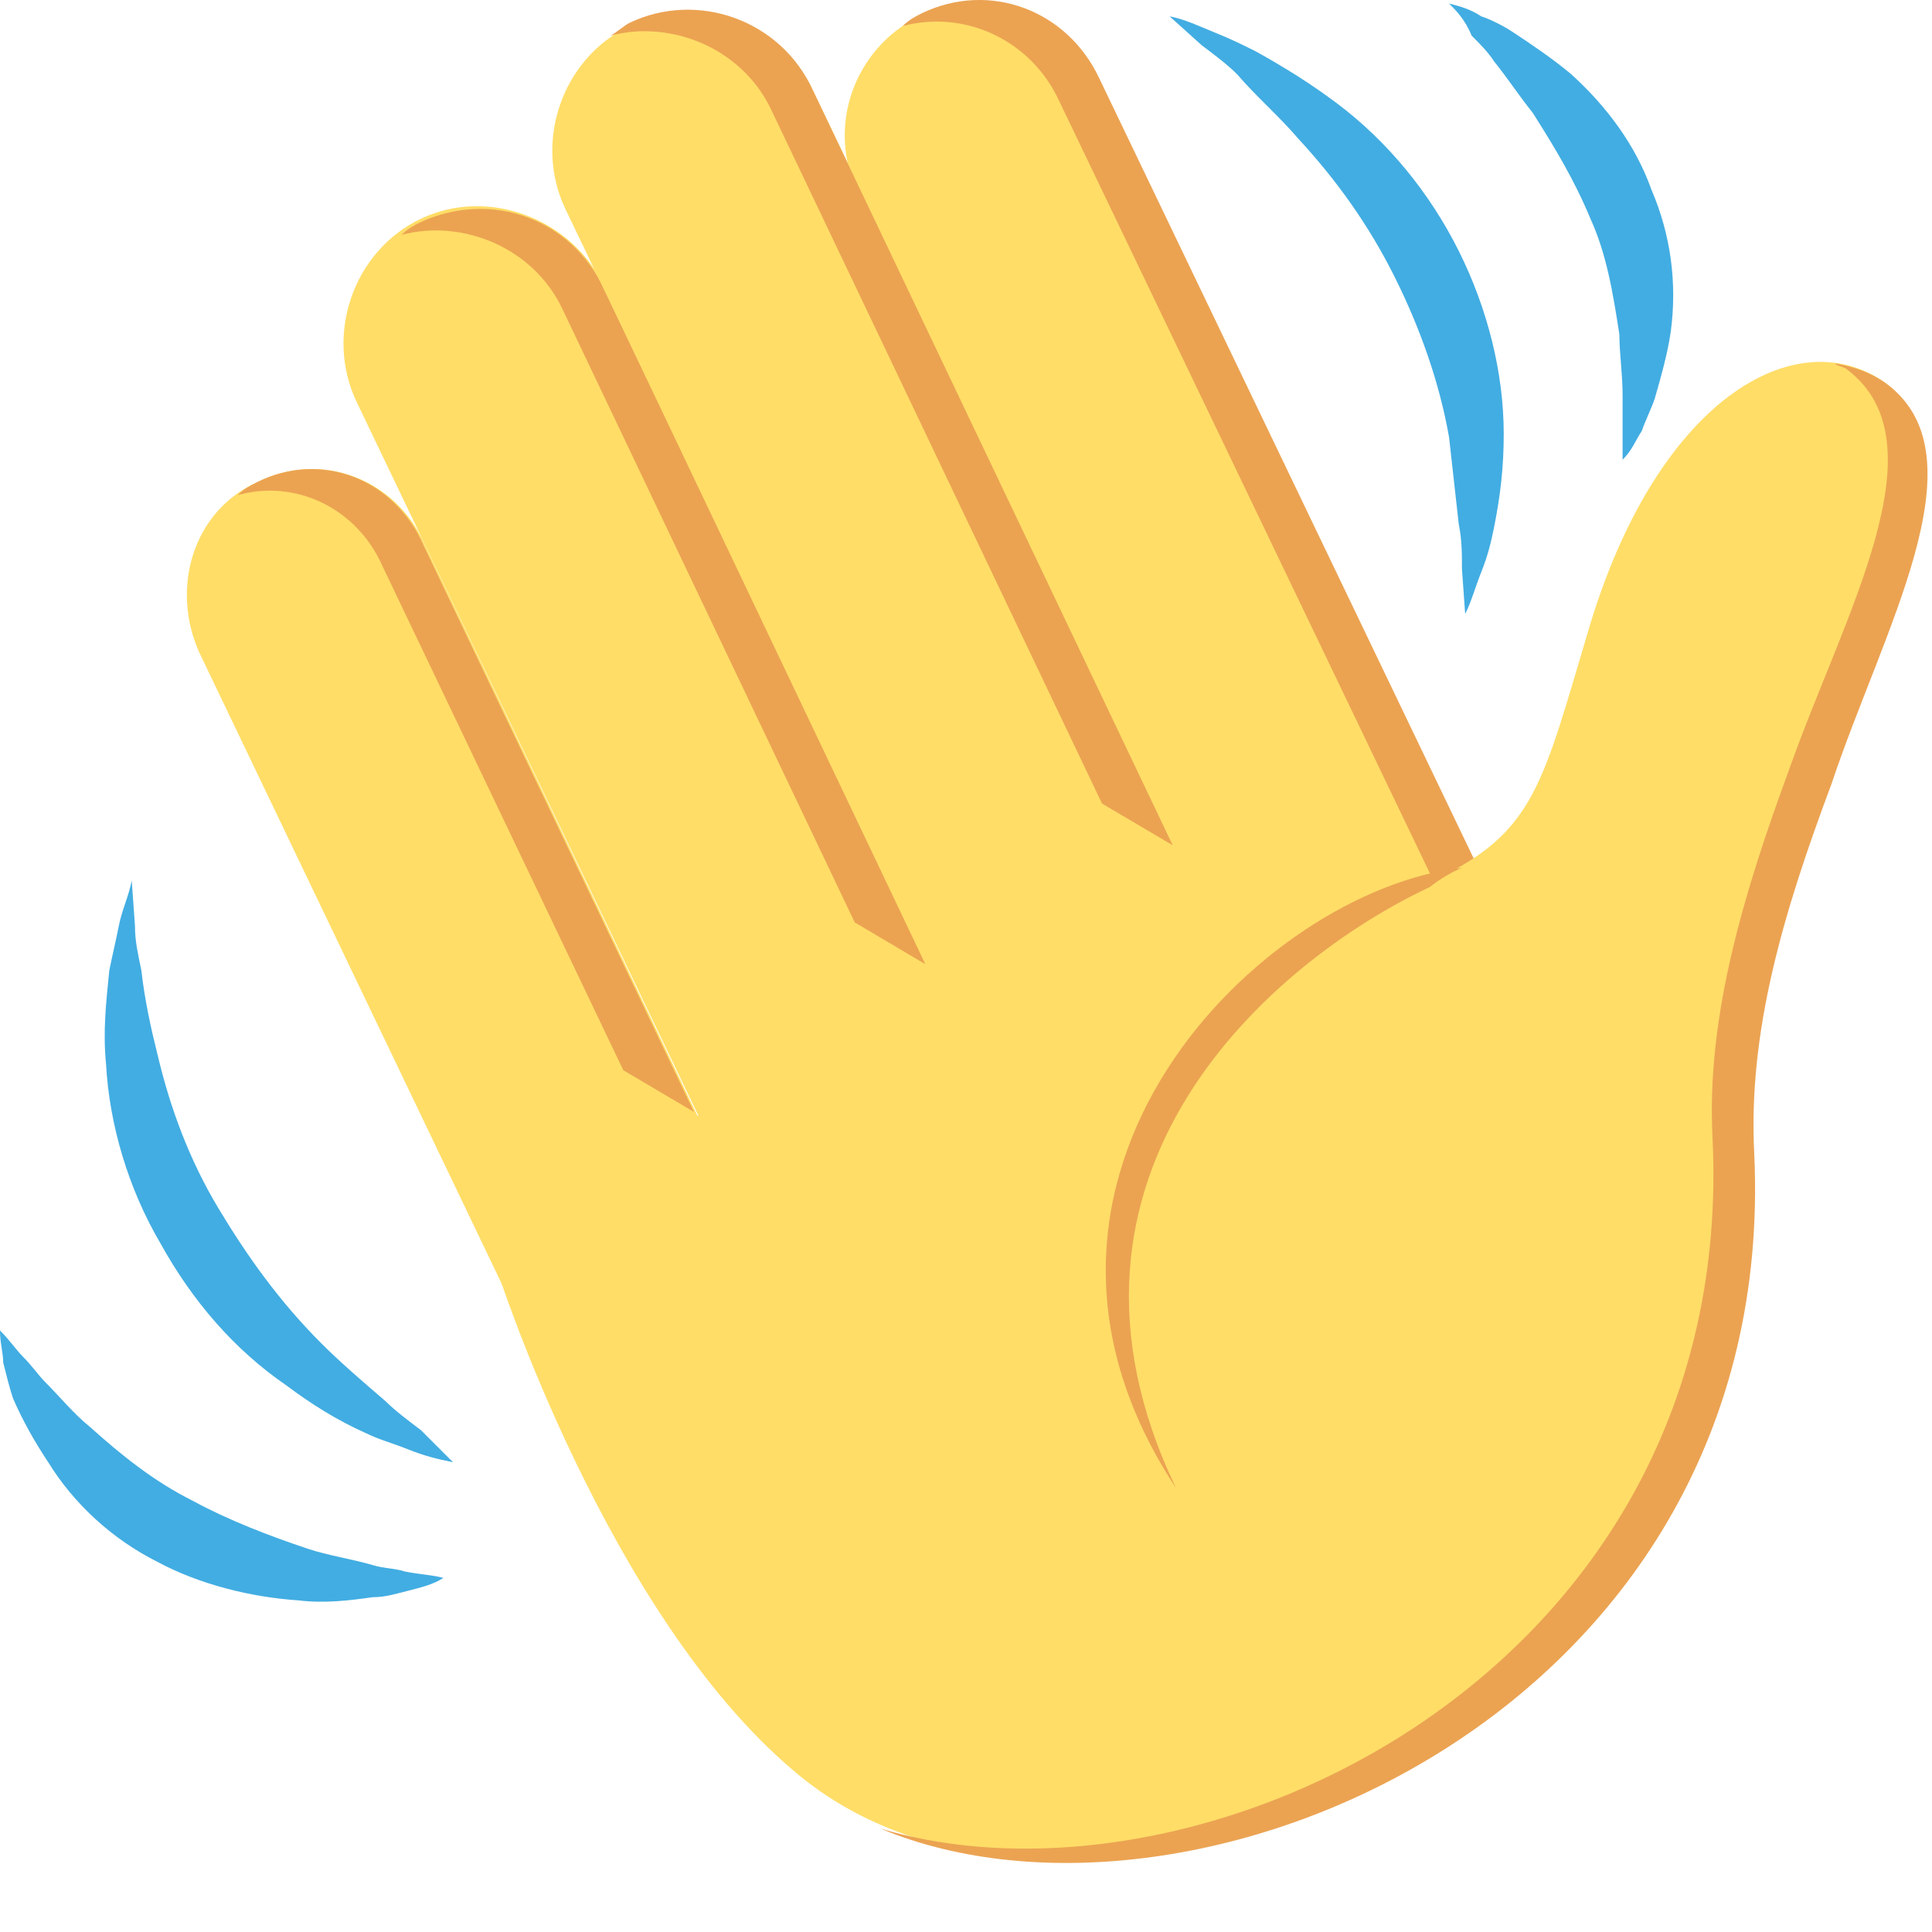
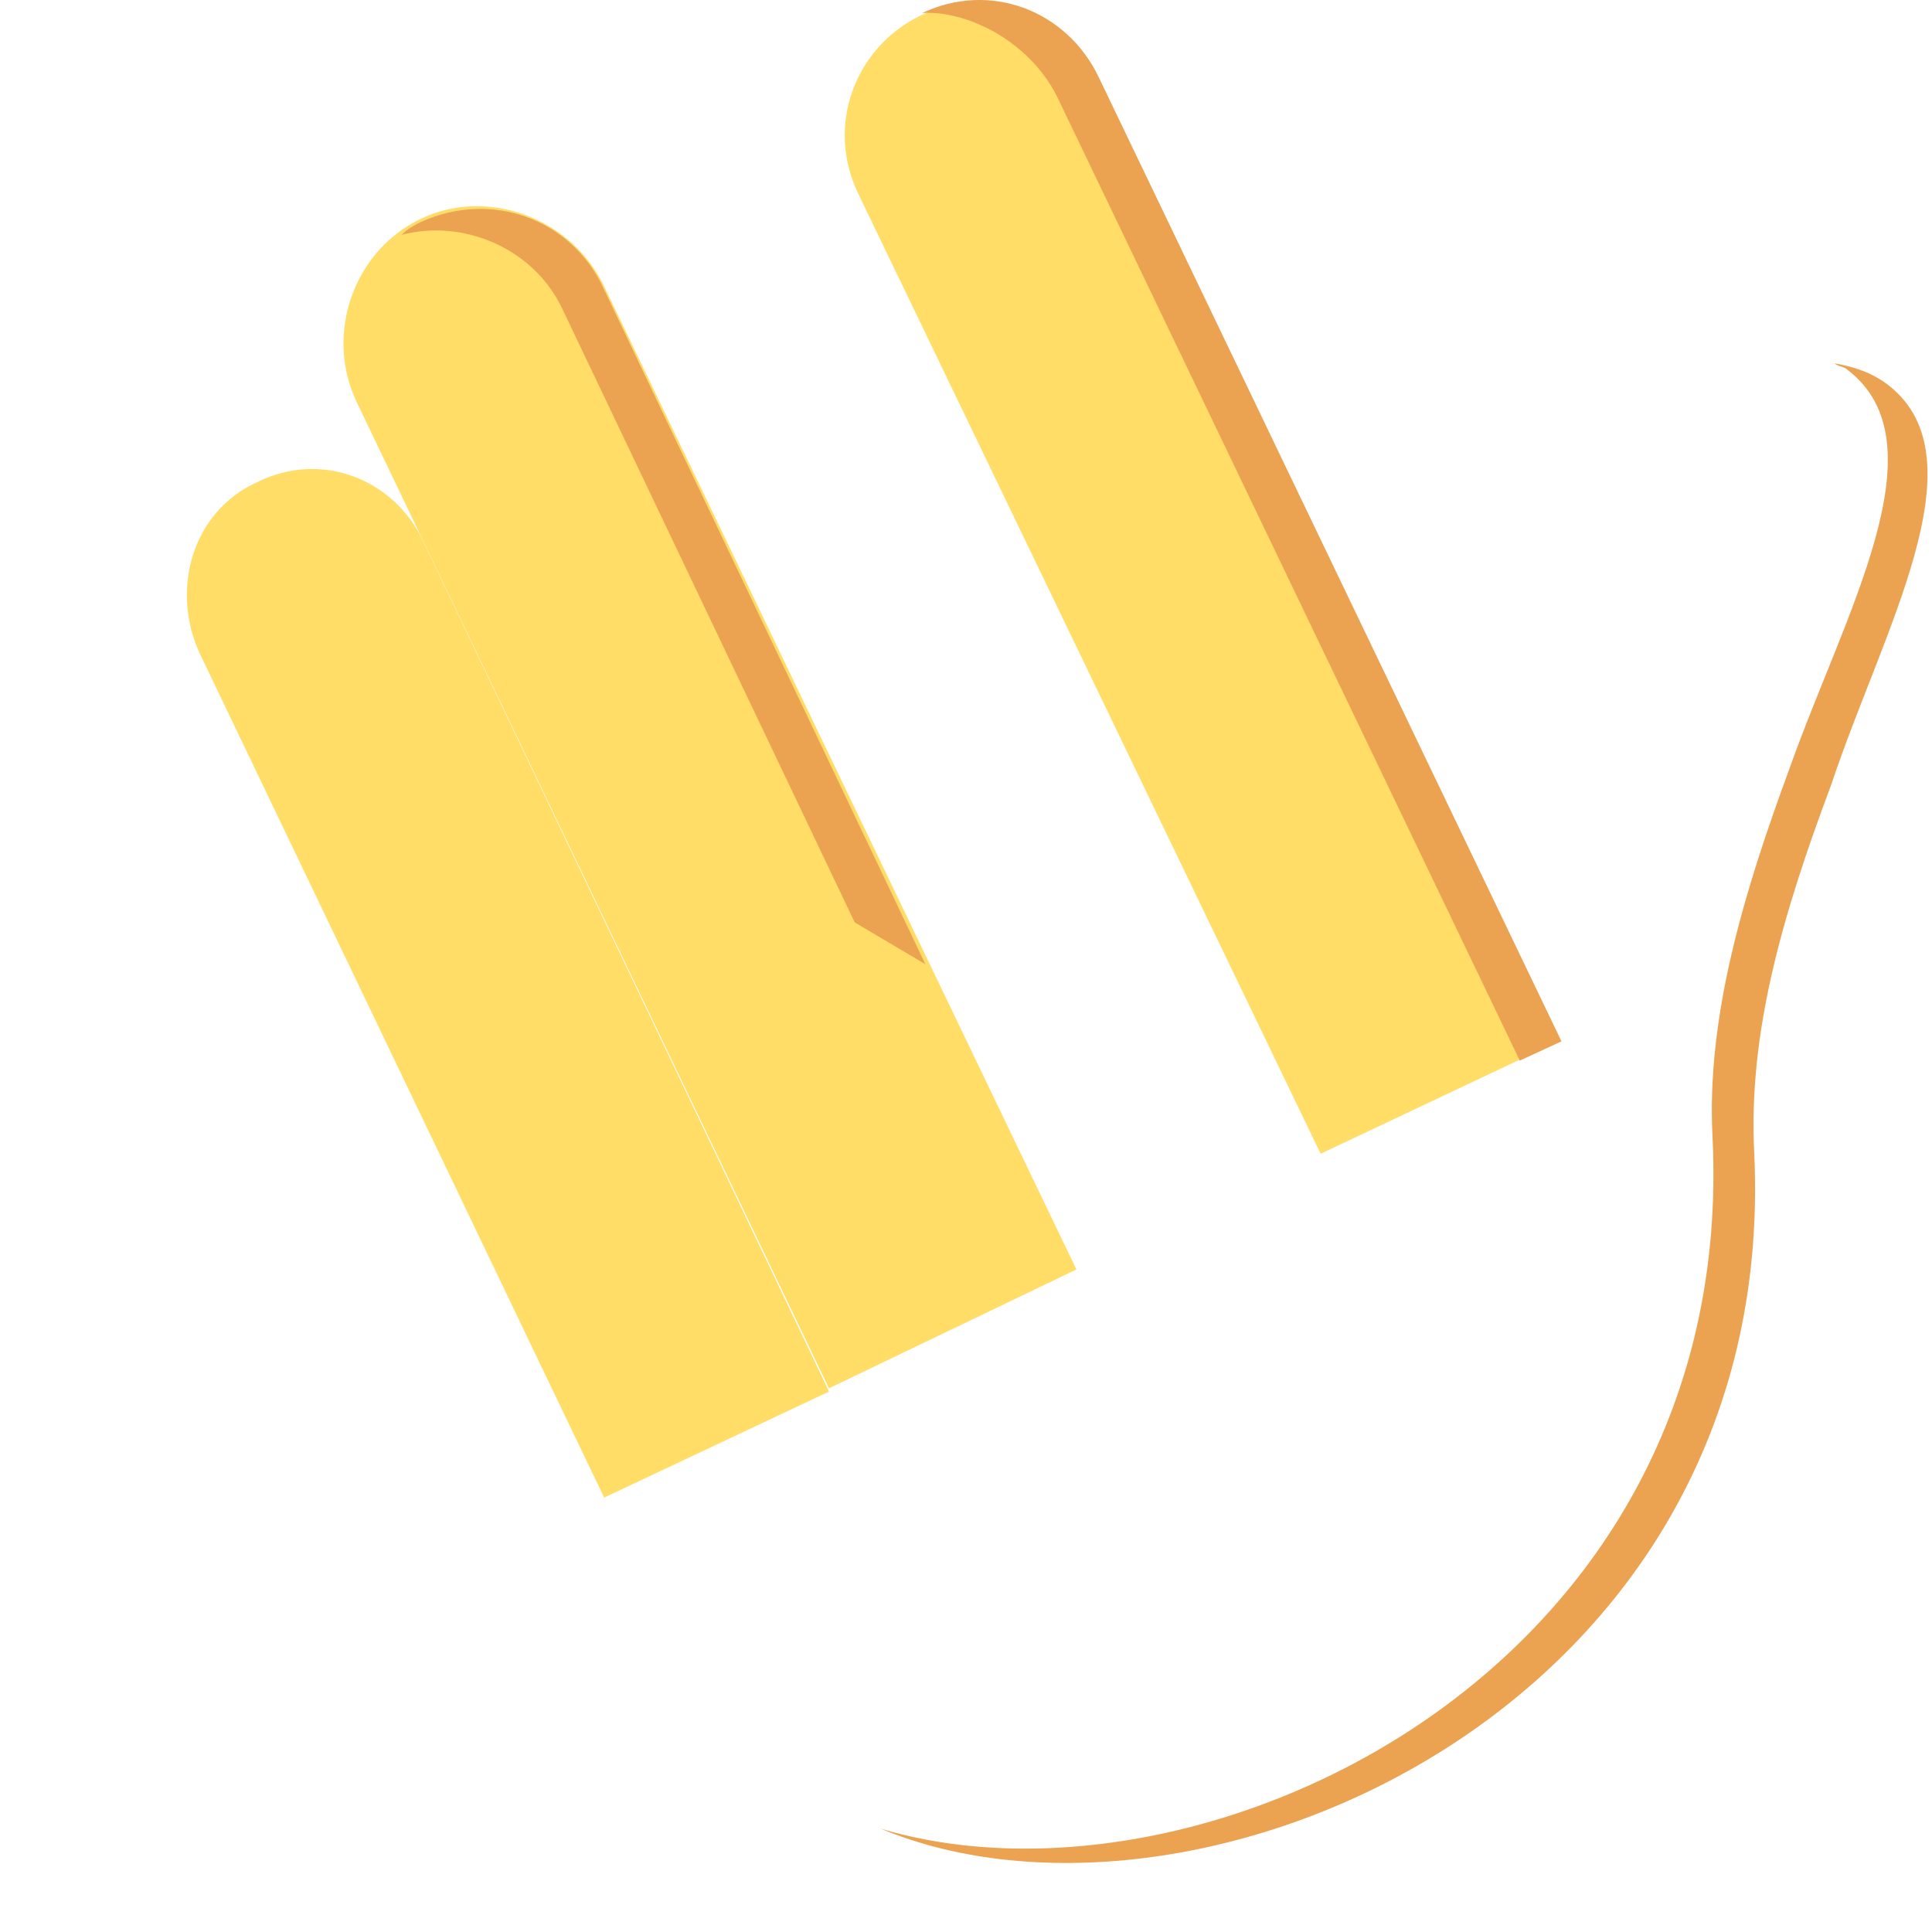
<svg xmlns="http://www.w3.org/2000/svg" width="27" height="27" viewBox="0 0 27 27" fill="none">
-   <path d="M6.331 20.435C6.107 20.39 5.927 20.345 5.703 20.255C5.478 20.165 5.299 20.12 5.119 20.031C4.715 19.851 4.356 19.627 3.996 19.357C3.278 18.863 2.694 18.19 2.245 17.381C1.796 16.618 1.527 15.72 1.482 14.867C1.437 14.418 1.482 14.014 1.527 13.565C1.572 13.34 1.617 13.16 1.661 12.936C1.706 12.711 1.796 12.532 1.841 12.307L1.886 12.936C1.886 13.16 1.931 13.34 1.976 13.565C2.021 13.969 2.11 14.373 2.2 14.732C2.38 15.495 2.649 16.214 3.053 16.887C3.458 17.561 3.907 18.19 4.49 18.773C4.76 19.043 5.074 19.312 5.388 19.582C5.523 19.716 5.703 19.851 5.882 19.986L6.331 20.435ZM6.197 22.051C6.062 22.141 5.882 22.186 5.703 22.231C5.523 22.276 5.388 22.321 5.209 22.321C4.894 22.366 4.535 22.41 4.176 22.366C3.502 22.321 2.784 22.141 2.2 21.827C1.572 21.512 1.033 21.018 0.674 20.435C0.494 20.165 0.314 19.851 0.18 19.537C0.135 19.402 0.09 19.222 0.045 19.043C0.045 18.908 0 18.773 0 18.594C0.135 18.728 0.225 18.863 0.314 18.953C0.449 19.088 0.539 19.222 0.629 19.312C0.853 19.537 1.033 19.761 1.257 19.941C1.706 20.345 2.155 20.704 2.694 20.974C3.188 21.243 3.772 21.468 4.311 21.647C4.58 21.737 4.894 21.782 5.209 21.872C5.343 21.917 5.523 21.917 5.658 21.962C5.882 22.006 6.017 22.006 6.197 22.051ZM16.345 0.228C16.569 0.273 16.749 0.363 16.973 0.453C17.198 0.543 17.378 0.632 17.557 0.722C17.961 0.947 18.32 1.171 18.68 1.441C19.398 1.98 19.982 2.698 20.386 3.506C20.79 4.315 21.015 5.213 21.015 6.066C21.015 6.515 20.97 6.919 20.88 7.368C20.835 7.592 20.79 7.772 20.7 7.997C20.611 8.221 20.566 8.401 20.476 8.58L20.431 7.952C20.431 7.727 20.431 7.548 20.386 7.323L20.251 6.111C20.117 5.347 19.847 4.584 19.488 3.865C19.129 3.147 18.68 2.518 18.141 1.935C17.872 1.62 17.557 1.351 17.288 1.037C17.153 0.902 16.973 0.767 16.794 0.632L16.345 0.228ZM20.251 0.049C20.431 0.094 20.566 0.139 20.7 0.228C20.835 0.273 21.015 0.363 21.149 0.453C21.419 0.632 21.688 0.812 21.958 1.037C22.452 1.486 22.856 2.024 23.08 2.653C23.35 3.282 23.439 3.955 23.35 4.629C23.305 4.943 23.215 5.257 23.125 5.572C23.08 5.707 22.99 5.886 22.945 6.021C22.856 6.156 22.811 6.29 22.676 6.425V5.976V5.527C22.676 5.213 22.631 4.943 22.631 4.674C22.541 4.09 22.452 3.551 22.227 3.057C22.003 2.518 21.733 2.069 21.419 1.575C21.239 1.351 21.06 1.081 20.88 0.857C20.79 0.722 20.7 0.632 20.566 0.498C20.476 0.273 20.341 0.139 20.251 0.049Z" fill="#42ADE2" />
  <path d="M3.593 6.739C2.695 7.143 2.381 8.221 2.785 9.119L8.443 20.929L11.586 19.447L5.928 7.592C5.524 6.694 4.491 6.29 3.593 6.739ZM18.456 16.124L21.779 14.553L15.313 1.082C14.864 0.183 13.786 -0.221 12.843 0.228C11.945 0.677 11.541 1.755 11.99 2.698L18.456 16.124Z" fill="#FFDD67" />
-   <path d="M12.887 0.183C12.797 0.228 12.707 0.273 12.617 0.363C13.47 0.139 14.368 0.543 14.773 1.351L21.239 14.822L21.822 14.553L15.356 1.081C14.907 0.139 13.83 -0.266 12.887 0.183Z" fill="#EBA352" />
+   <path d="M12.887 0.183C13.47 0.139 14.368 0.543 14.773 1.351L21.239 14.822L21.822 14.553L15.356 1.081C14.907 0.139 13.83 -0.266 12.887 0.183Z" fill="#EBA352" />
  <path d="M11.585 19.402L15.043 17.741L8.442 4C7.993 3.057 6.825 2.608 5.882 3.057C4.939 3.506 4.535 4.674 4.984 5.617L11.585 19.402Z" fill="#FFDD67" />
  <path d="M5.883 3.102C5.793 3.147 5.703 3.192 5.613 3.282C6.466 3.057 7.454 3.461 7.858 4.315L11.945 12.891L12.932 13.475L8.442 4.045C7.993 3.057 6.871 2.653 5.883 3.102Z" fill="#EBA352" />
-   <path d="M14.503 16.663L17.96 15.002L11.36 1.261C10.911 0.318 9.743 -0.131 8.8 0.363C7.857 0.812 7.453 1.98 7.902 2.922L14.503 16.663Z" fill="#FFDD67" />
-   <path d="M8.8 0.318C8.711 0.363 8.621 0.453 8.531 0.498C9.384 0.273 10.372 0.677 10.776 1.53L15.401 11.23L16.389 11.813L11.36 1.261C10.911 0.273 9.743 -0.131 8.8 0.318ZM3.592 6.739C3.502 6.784 3.412 6.829 3.322 6.919C4.131 6.694 4.984 7.098 5.343 7.907L8.711 14.957L9.699 15.54L5.927 7.637C5.523 6.694 4.49 6.29 3.592 6.739Z" fill="#EBA352" />
-   <path d="M26.402 5.392C25.19 4.449 23.214 5.482 22.226 8.715C21.553 10.96 21.463 11.634 20.026 12.307L19.218 10.646C19.218 10.646 6.465 16.798 6.959 17.785C6.959 17.785 8.486 22.545 11.09 24.745C14.952 28.068 23.978 24.521 24.382 15.944C24.606 10.96 27.705 6.425 26.402 5.392Z" fill="#FFDD67" />
  <path d="M26.402 5.392C26.178 5.213 25.908 5.123 25.639 5.078C25.684 5.123 25.774 5.123 25.819 5.168C27.166 6.2 25.774 8.58 25.01 10.736C24.382 12.442 23.843 14.193 23.933 15.9C24.292 23.354 16.793 26.901 12.303 25.554C16.703 27.395 24.876 23.892 24.516 16.124C24.427 14.418 24.921 12.756 25.594 10.96C26.312 8.805 27.704 6.425 26.402 5.392Z" fill="#EBA352" />
-   <path d="M20.43 12.128C17.646 12.442 13.56 16.438 16.434 20.794C14.323 16.393 17.781 13.43 19.981 12.397C20.206 12.217 20.43 12.128 20.43 12.128Z" fill="#EBA352" />
</svg>